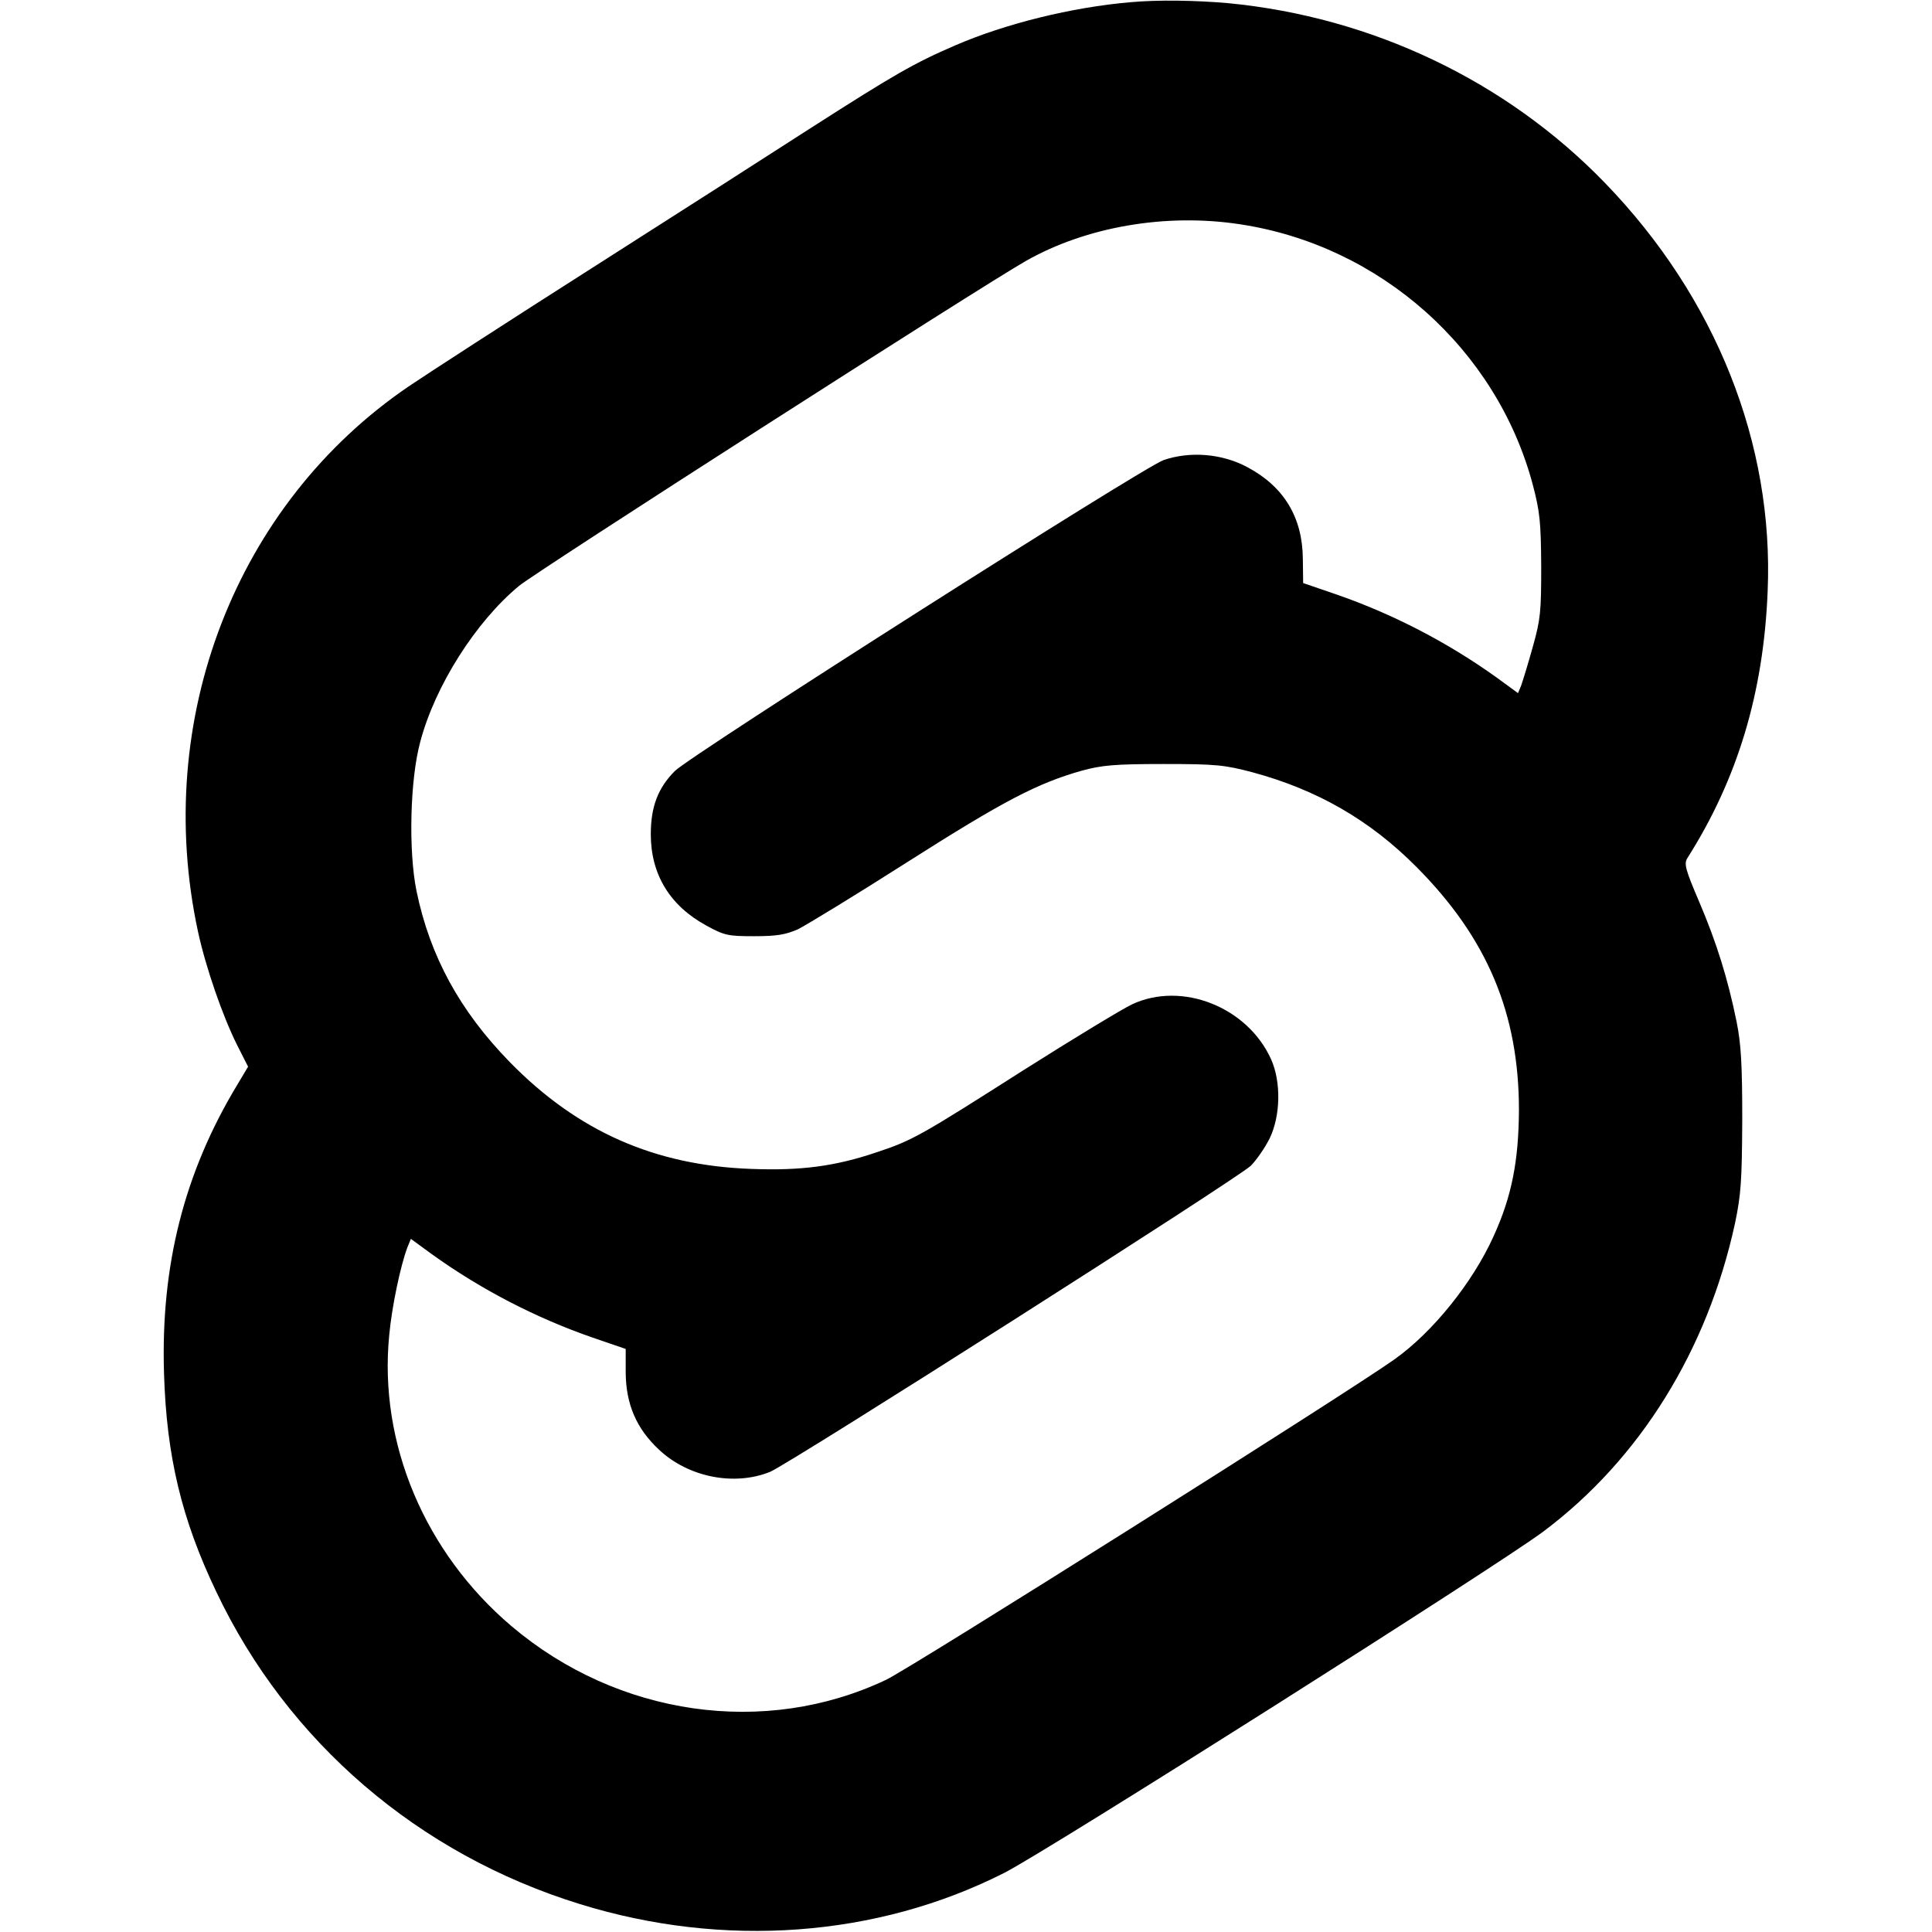
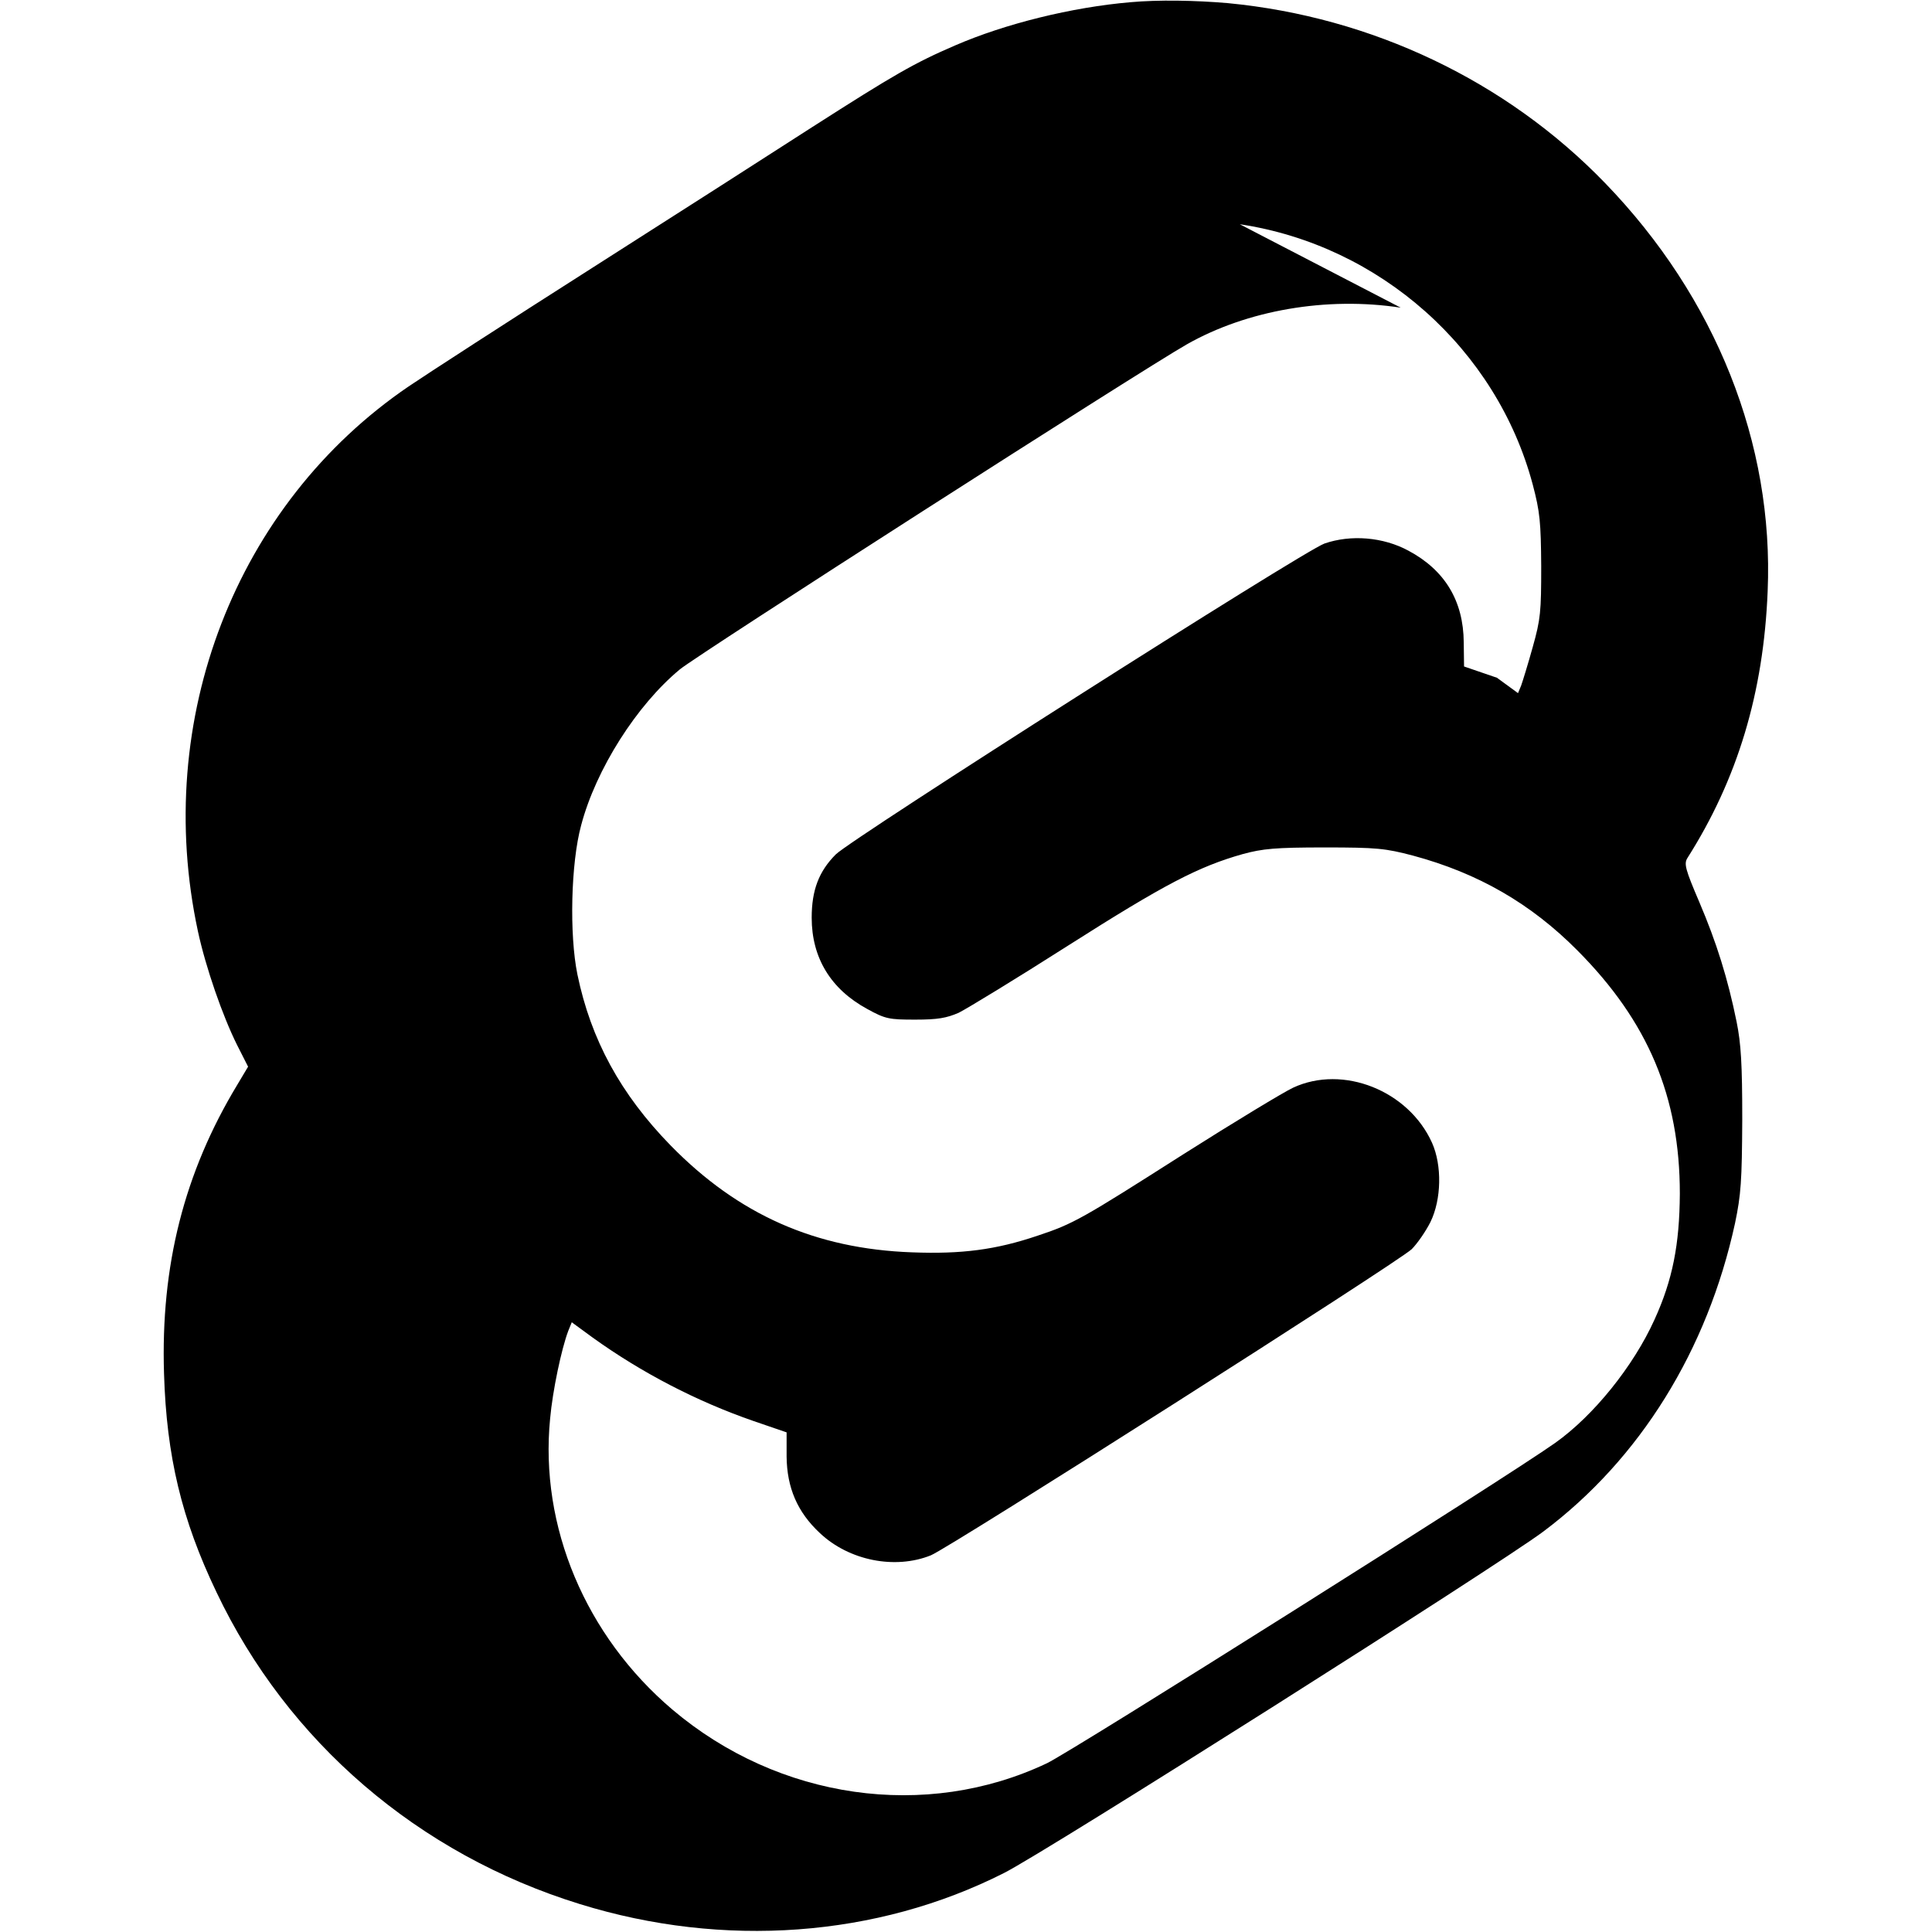
<svg xmlns="http://www.w3.org/2000/svg" version="1.0" width="616pt" height="616pt" viewBox="0 0 616 616" preserveAspectRatio="xMidYMid meet">
  <g transform="translate(0,616) scale(0.1,-0.1)" fill="#000000" stroke="none">
-     <path d="M3605 6153 c-188 -16 -401 -69 -560 -138 -130 -56 -194 -93 -455 -260 -118 -76 -433 -278 -700 -448 -267 -170 -531 -341 -587 -379 -551 -375 -817 -1062 -672 -1737 25 -116 79 -271 125 -363 l35 -69 -34 -57 c-170 -281 -245 -578 -234 -922 8 -263 56 -464 167 -696 227 -478 644 -836 1159 -995 458 -142 947 -106 1352 99 132 66 1576 981 1720 1089 308 231 523 578 611 983 19 91 22 135 23 330 0 178 -4 243 -18 312 -28 138 -64 253 -119 382 -45 105 -49 122 -38 140 160 252 243 527 256 851 20 470 -165 936 -518 1301 -315 326 -744 530 -1203 574 -104 9 -222 11 -310 3z m348 -708 c447 -67 819 -398 934 -830 23 -87 26 -120 27 -260 0 -146 -2 -169 -27 -258 -15 -54 -32 -109 -37 -123 l-10 -24 -67 49 c-156 112 -331 203 -513 266 l-105 36 -1 77 c-1 132 -60 230 -176 292 -81 44 -184 52 -268 23 -66 -23 -1505 -939 -1558 -991 -54 -54 -77 -114 -77 -202 0 -128 61 -228 177 -291 58 -32 70 -34 153 -34 72 0 100 5 139 22 26 13 184 109 350 215 305 194 414 251 556 291 63 17 103 21 260 21 168 0 194 -3 282 -26 208 -56 376 -153 524 -302 226 -227 327 -467 327 -776 -1 -162 -23 -275 -81 -402 -67 -148 -194 -306 -317 -393 -152 -108 -1540 -983 -1620 -1021 -386 -183 -855 -116 -1194 171 -277 235 -424 584 -390 928 8 89 36 222 58 280 l11 27 67 -49 c156 -112 331 -203 513 -266 l105 -36 0 -77 c1 -99 34 -177 106 -244 93 -88 240 -117 354 -71 61 25 1487 933 1533 976 18 18 45 57 60 87 35 72 37 180 5 252 -75 167 -284 250 -443 176 -30 -14 -187 -109 -348 -211 -325 -207 -352 -223 -467 -261 -133 -45 -242 -59 -400 -53 -308 11 -554 120 -770 341 -159 163 -254 337 -297 545 -26 127 -21 355 12 476 47 178 177 383 315 497 57 47 1470 953 1616 1036 192 109 446 153 682 117z" />
+     <path d="M3605 6153 c-188 -16 -401 -69 -560 -138 -130 -56 -194 -93 -455 -260 -118 -76 -433 -278 -700 -448 -267 -170 -531 -341 -587 -379 -551 -375 -817 -1062 -672 -1737 25 -116 79 -271 125 -363 l35 -69 -34 -57 c-170 -281 -245 -578 -234 -922 8 -263 56 -464 167 -696 227 -478 644 -836 1159 -995 458 -142 947 -106 1352 99 132 66 1576 981 1720 1089 308 231 523 578 611 983 19 91 22 135 23 330 0 178 -4 243 -18 312 -28 138 -64 253 -119 382 -45 105 -49 122 -38 140 160 252 243 527 256 851 20 470 -165 936 -518 1301 -315 326 -744 530 -1203 574 -104 9 -222 11 -310 3z m348 -708 c447 -67 819 -398 934 -830 23 -87 26 -120 27 -260 0 -146 -2 -169 -27 -258 -15 -54 -32 -109 -37 -123 l-10 -24 -67 49 l-105 36 -1 77 c-1 132 -60 230 -176 292 -81 44 -184 52 -268 23 -66 -23 -1505 -939 -1558 -991 -54 -54 -77 -114 -77 -202 0 -128 61 -228 177 -291 58 -32 70 -34 153 -34 72 0 100 5 139 22 26 13 184 109 350 215 305 194 414 251 556 291 63 17 103 21 260 21 168 0 194 -3 282 -26 208 -56 376 -153 524 -302 226 -227 327 -467 327 -776 -1 -162 -23 -275 -81 -402 -67 -148 -194 -306 -317 -393 -152 -108 -1540 -983 -1620 -1021 -386 -183 -855 -116 -1194 171 -277 235 -424 584 -390 928 8 89 36 222 58 280 l11 27 67 -49 c156 -112 331 -203 513 -266 l105 -36 0 -77 c1 -99 34 -177 106 -244 93 -88 240 -117 354 -71 61 25 1487 933 1533 976 18 18 45 57 60 87 35 72 37 180 5 252 -75 167 -284 250 -443 176 -30 -14 -187 -109 -348 -211 -325 -207 -352 -223 -467 -261 -133 -45 -242 -59 -400 -53 -308 11 -554 120 -770 341 -159 163 -254 337 -297 545 -26 127 -21 355 12 476 47 178 177 383 315 497 57 47 1470 953 1616 1036 192 109 446 153 682 117z" />
  </g>
</svg>